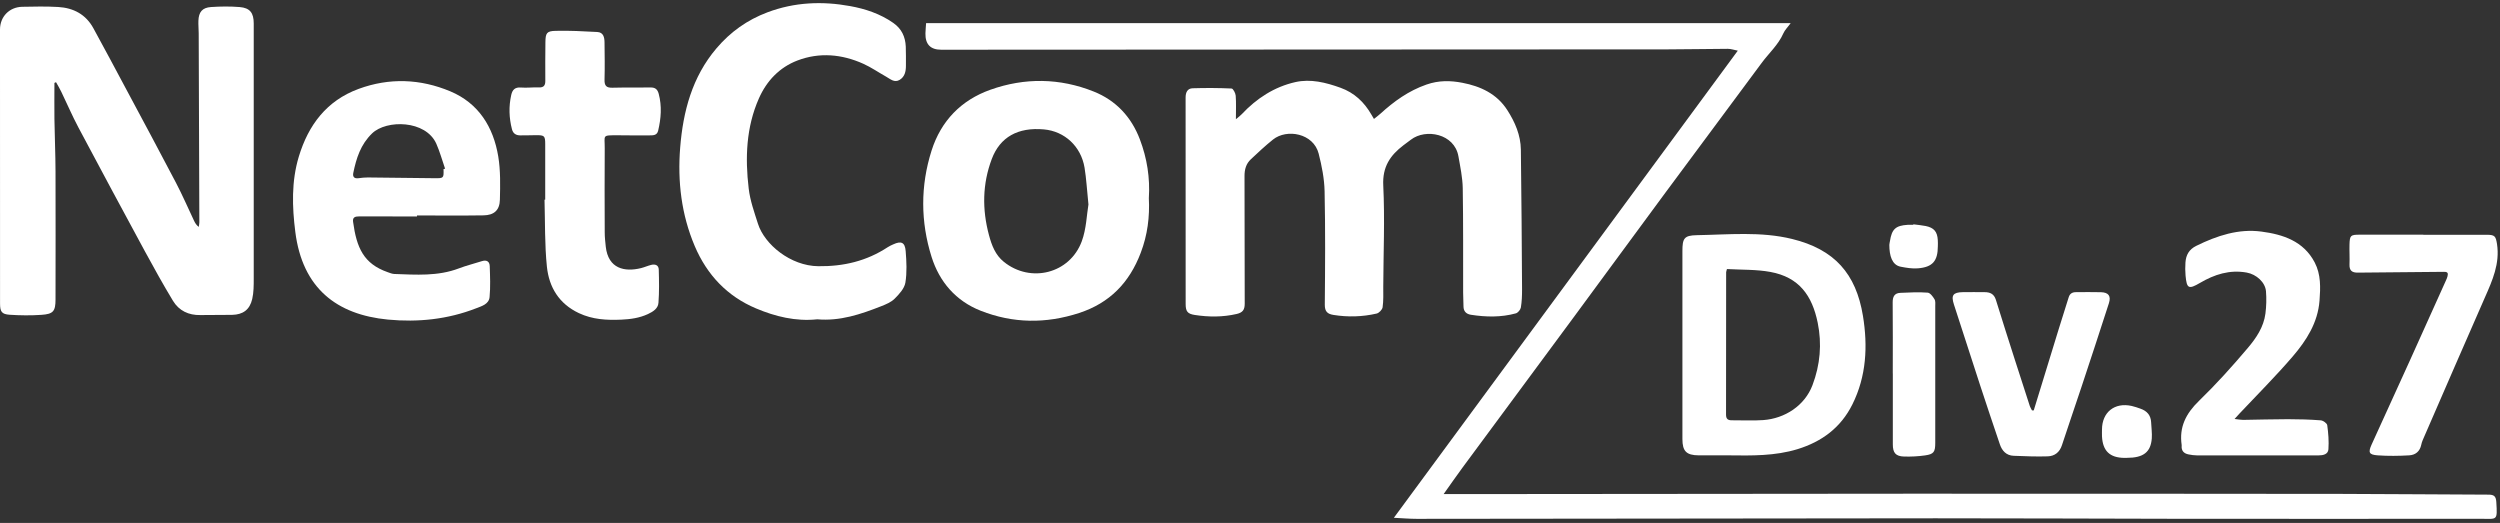
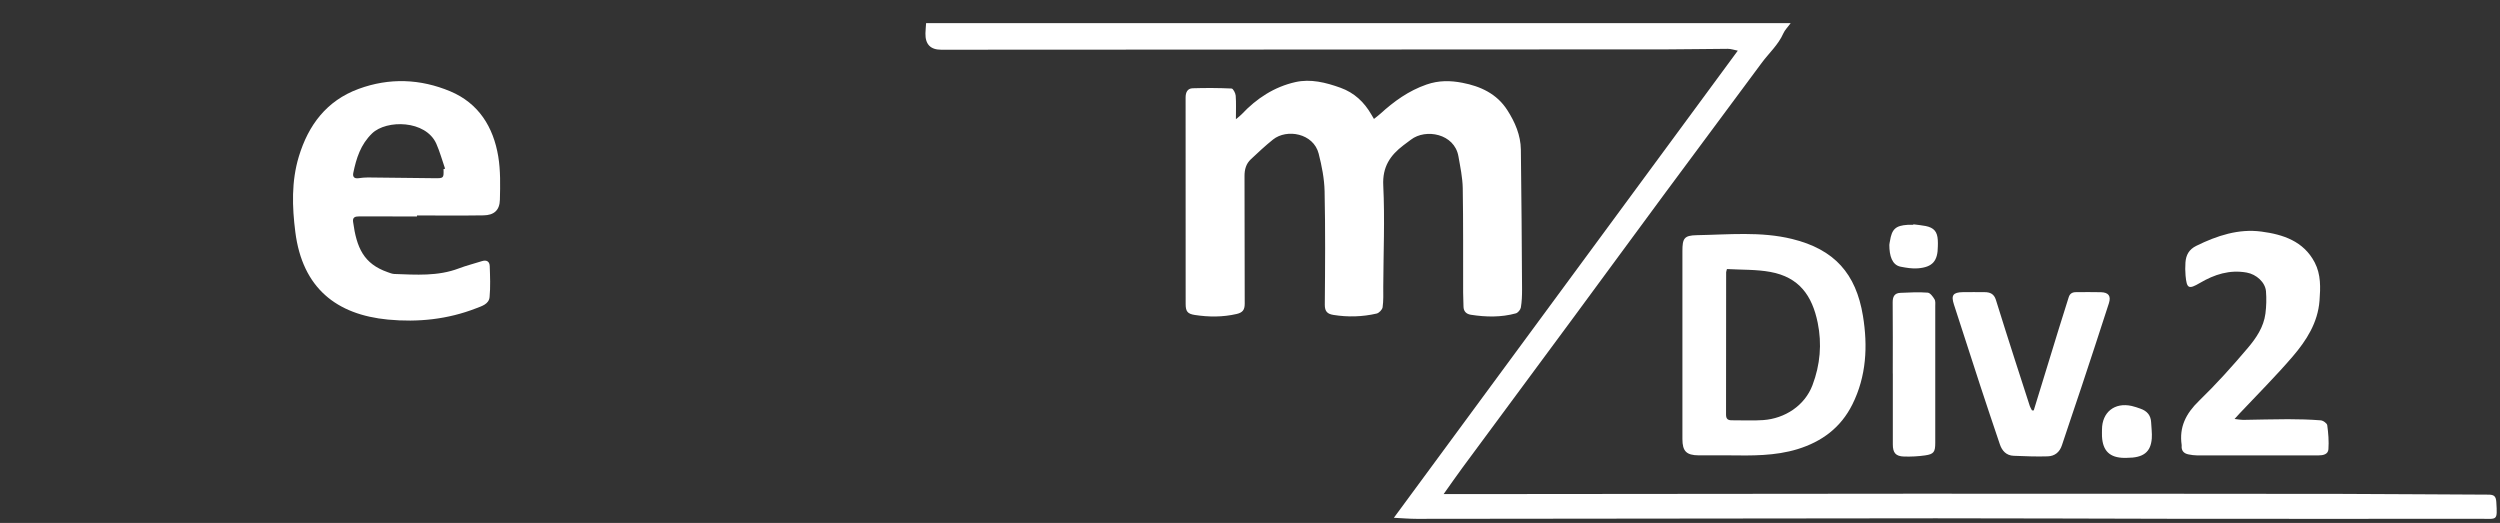
<svg xmlns="http://www.w3.org/2000/svg" width="502" height="105" viewBox="0 0 502 105" fill="none">
  <rect x="0" y="0" width="502" height="105" fill="#333333" stroke="none" />
  <g clip-path="url(#clip0_2_3593)">
    <path d="M279.879 103.984C302.979 72.614 325.869 41.524 348.949 10.174C348.209 10.034 347.579 9.804 346.949 9.804C342.949 9.814 338.949 9.914 334.959 9.914C286.299 9.944 237.639 9.964 188.989 9.984C186.836 9.984 185.783 8.89 185.829 6.704C185.849 6.044 185.909 5.394 185.959 4.644H359.569C358.979 5.464 358.399 6.014 358.099 6.694C357.079 9.014 355.189 10.674 353.729 12.654C347.289 21.354 340.819 30.024 334.379 38.734C328.189 47.104 322.049 55.504 315.869 63.874C308.499 73.854 301.109 83.824 293.739 93.804C292.489 95.494 291.299 97.224 289.879 99.214C291.119 99.214 292.039 99.214 292.969 99.214C323.049 99.184 353.129 99.144 383.209 99.134C412.209 99.134 441.199 99.134 470.199 99.174C480.029 99.184 489.849 99.304 499.679 99.324C500.779 99.324 501.189 99.634 501.259 100.794C501.499 104.694 501.449 104.174 498.049 104.174C477.759 104.184 457.469 104.194 437.189 104.174C421.029 104.154 404.869 104.064 388.709 104.074C353.969 104.094 319.219 104.154 284.479 104.184C283.069 104.184 281.669 104.064 279.889 103.974L279.879 103.984Z" fill="white" />
-     <path d="M10.929 16.644C10.929 19.054 10.899 21.464 10.929 23.874C10.979 27.414 11.139 30.944 11.149 34.484C11.179 43.024 11.159 51.564 11.149 60.104C11.149 62.504 10.709 63.064 8.289 63.224C6.189 63.364 4.059 63.344 1.959 63.204C0.329 63.094 0.009 62.584 0.009 60.924C-0.001 42.594 -0.001 24.264 -0.001 5.934C-0.001 3.354 1.869 1.424 4.449 1.364C6.859 1.314 9.289 1.264 11.699 1.404C14.749 1.584 17.239 2.894 18.749 5.664C20.989 9.754 23.179 13.864 25.379 17.984C28.719 24.224 32.069 30.454 35.349 36.724C36.639 39.194 37.749 41.754 38.939 44.274C39.159 44.734 39.399 45.184 39.909 45.564C39.949 45.264 40.029 44.954 40.029 44.654C39.989 31.994 39.949 19.334 39.899 6.684C39.899 5.854 39.809 5.014 39.839 4.184C39.899 2.424 40.609 1.534 42.369 1.414C44.279 1.284 46.209 1.264 48.109 1.414C50.209 1.584 50.949 2.604 50.949 4.714C50.949 21.794 50.969 38.874 50.949 55.954C50.949 57.314 50.949 58.724 50.649 60.034C50.149 62.194 48.799 63.174 46.609 63.224C44.489 63.274 42.359 63.214 40.239 63.264C37.869 63.314 35.949 62.394 34.739 60.414C32.759 57.144 30.909 53.794 29.079 50.434C24.599 42.164 20.149 33.884 15.739 25.584C14.489 23.234 13.449 20.784 12.289 18.394C11.979 17.744 11.599 17.134 11.249 16.504L10.919 16.654L10.929 16.644Z" fill="white" />
    <path d="M248.129 23.974C248.709 23.484 249.059 23.234 249.349 22.924C252.329 19.754 255.889 17.434 260.119 16.484C263.169 15.794 266.239 16.564 269.179 17.624C271.929 18.614 273.919 20.484 275.359 22.984C275.499 23.234 275.649 23.474 275.889 23.884C276.349 23.514 276.769 23.204 277.149 22.864C279.909 20.354 282.829 18.234 286.449 16.974C288.929 16.114 291.259 16.164 293.649 16.624C297.299 17.324 300.569 18.834 302.669 22.114C304.219 24.524 305.349 27.144 305.389 30.044C305.519 39.414 305.569 48.784 305.629 58.144C305.629 59.344 305.589 60.564 305.389 61.744C305.309 62.194 304.809 62.804 304.379 62.924C301.399 63.744 298.379 63.674 295.349 63.204C294.419 63.054 293.869 62.514 293.869 61.514C293.869 60.594 293.799 59.684 293.799 58.764C293.779 51.764 293.839 44.764 293.719 37.774C293.679 35.634 293.219 33.494 292.849 31.374C292.049 26.834 286.289 25.764 283.319 28.044C282.829 28.424 282.309 28.784 281.819 29.164C279.149 31.194 277.569 33.504 277.759 37.244C278.089 44.014 277.789 50.814 277.759 57.604C277.759 58.974 277.819 60.354 277.629 61.694C277.559 62.184 276.909 62.854 276.419 62.964C273.559 63.624 270.649 63.704 267.739 63.234C266.569 63.044 266.009 62.564 266.019 61.184C266.089 53.604 266.139 46.024 265.979 38.444C265.929 35.904 265.419 33.324 264.789 30.854C263.739 26.744 258.389 25.814 255.629 28.014C254.079 29.254 252.619 30.624 251.169 31.984C250.209 32.884 249.889 34.034 249.899 35.374C249.939 43.914 249.899 52.454 249.939 60.994C249.939 62.224 249.519 62.764 248.329 63.044C245.519 63.694 242.719 63.674 239.909 63.244C238.469 63.024 238.079 62.534 238.079 61.054C238.079 47.224 238.079 33.394 238.069 19.564C238.069 18.524 238.459 17.754 239.489 17.724C242.089 17.644 244.699 17.654 247.299 17.774C247.609 17.784 248.089 18.694 248.129 19.214C248.239 20.654 248.169 22.114 248.169 23.994L248.129 23.974Z" fill="white" />
-     <path d="M164.029 64.124C159.789 64.564 155.679 63.564 151.799 61.924C146.039 59.494 141.979 55.224 139.509 49.424C136.809 43.074 136.039 36.424 136.579 29.644C137.159 22.374 138.979 15.454 143.859 9.714C146.659 6.414 150.029 4.004 154.129 2.464C159.569 0.424 165.119 0.204 170.709 1.224C173.749 1.774 176.739 2.764 179.359 4.594C181.059 5.784 181.789 7.384 181.879 9.354C181.939 10.644 181.899 11.934 181.909 13.224C181.909 14.364 181.669 15.424 180.639 16.044C179.579 16.674 178.749 15.844 177.899 15.374C176.379 14.524 174.929 13.514 173.349 12.804C169.039 10.864 164.529 10.464 160.109 12.154C156.539 13.524 153.959 16.204 152.389 19.754C149.819 25.574 149.609 31.704 150.339 37.864C150.619 40.264 151.459 42.614 152.199 44.934C153.509 49.064 158.719 53.394 164.309 53.454C169.429 53.514 174.019 52.414 178.259 49.634C178.609 49.404 178.989 49.234 179.369 49.064C180.949 48.334 181.719 48.644 181.859 50.414C182.029 52.524 182.139 54.694 181.799 56.764C181.599 57.934 180.559 59.064 179.659 59.964C178.959 60.674 177.919 61.104 176.959 61.484C172.839 63.104 168.669 64.524 164.069 64.114L164.029 64.124Z" fill="white" />
-     <path d="M230.689 39.794C230.879 43.524 230.429 47.184 229.059 50.764C226.789 56.744 222.839 60.844 216.679 62.854C210.009 65.024 203.409 64.954 196.919 62.394C191.939 60.434 188.639 56.604 187.059 51.584C184.839 44.524 184.809 37.324 187.059 30.234C188.959 24.264 193.009 20.104 198.859 18.024C205.759 15.564 212.809 15.654 219.629 18.384C224.059 20.154 227.169 23.454 228.889 27.994C230.329 31.794 230.949 35.704 230.689 39.804V39.794ZM218.559 41.054C218.259 38.124 218.139 35.884 217.779 33.674C217.069 29.394 213.779 26.354 209.619 25.984C204.399 25.514 200.809 27.524 199.149 31.924C197.259 36.954 197.199 42.054 198.589 47.224C199.139 49.274 199.869 51.204 201.569 52.574C206.949 56.914 214.819 54.944 217.219 48.454C218.149 45.944 218.209 43.114 218.559 41.064V41.054Z" fill="white" />
    <path d="M83.729 43.464C79.859 43.464 75.979 43.474 72.109 43.454C71.319 43.454 70.769 43.614 70.899 44.544C71.609 49.764 73.019 52.964 77.849 54.654C78.279 54.804 78.729 54.994 79.169 55.014C83.539 55.164 87.909 55.504 92.139 53.894C93.649 53.314 95.239 52.934 96.779 52.434C97.729 52.134 98.309 52.524 98.339 53.434C98.409 55.504 98.499 57.594 98.309 59.644C98.179 61.084 96.719 61.474 95.589 61.914C89.889 64.134 83.919 64.744 77.909 64.174C67.589 63.184 60.729 57.864 59.299 46.574C58.659 41.544 58.499 36.424 59.999 31.454C61.919 25.114 65.569 20.224 71.999 17.854C78.189 15.574 84.409 15.824 90.409 18.334C96.109 20.724 99.069 25.504 100.049 31.414C100.519 34.254 100.449 37.214 100.379 40.114C100.329 42.214 99.199 43.214 97.089 43.244C92.639 43.314 88.179 43.264 83.729 43.264C83.729 43.324 83.729 43.394 83.729 43.454V43.464ZM89.049 33.974C89.159 33.934 89.259 33.904 89.369 33.864C88.789 32.194 88.329 30.484 87.619 28.874C85.489 24.084 77.609 24.004 74.719 26.784C72.399 29.024 71.549 31.784 70.939 34.724C70.779 35.504 71.139 35.904 71.999 35.784C72.609 35.694 73.239 35.634 73.859 35.634C78.309 35.674 82.759 35.734 87.209 35.784C89.099 35.804 89.119 35.784 89.059 33.964L89.049 33.974Z" fill="white" />
    <path d="M347.099 91.434C345.099 91.434 343.099 91.444 341.099 91.434C338.619 91.414 337.829 90.604 337.829 88.144C337.829 75.574 337.829 63.004 337.829 50.434C337.829 47.884 338.159 47.274 340.689 47.224C347.089 47.114 353.579 46.444 359.849 47.984C368.339 50.064 372.689 54.934 374.079 63.424C375.069 69.464 374.789 75.544 371.949 81.224C369.629 85.874 365.829 88.684 360.959 90.184C356.429 91.574 351.769 91.494 347.099 91.434ZM346.769 54.024C346.669 54.444 346.609 54.554 346.609 54.674C346.609 64.204 346.609 73.734 346.589 83.264C346.589 84.184 347.009 84.404 347.809 84.394C349.889 84.374 351.979 84.504 354.049 84.354C358.409 84.044 362.399 81.444 363.949 77.334C365.499 73.234 365.859 69.044 364.999 64.824C363.879 59.344 361.269 55.664 355.489 54.604C352.659 54.084 349.709 54.194 346.759 54.024H346.769Z" fill="white" />
-     <path d="M109.479 40.074C109.479 36.364 109.489 32.664 109.479 28.954C109.479 27.254 109.319 27.134 107.599 27.144C106.559 27.144 105.519 27.204 104.479 27.184C103.659 27.184 103.039 26.854 102.809 25.974C102.209 23.674 102.139 21.374 102.659 19.054C102.889 18.034 103.409 17.484 104.579 17.574C105.779 17.674 106.989 17.504 108.199 17.554C109.209 17.594 109.509 17.134 109.499 16.214C109.479 13.634 109.489 11.054 109.519 8.464C109.539 6.644 109.779 6.234 111.569 6.194C114.349 6.124 117.139 6.274 119.919 6.424C121.179 6.484 121.379 7.514 121.389 8.514C121.419 11.014 121.459 13.514 121.389 16.014C121.359 17.214 121.759 17.644 122.969 17.614C125.509 17.544 128.049 17.614 130.589 17.564C131.529 17.544 132.019 17.894 132.269 18.834C132.929 21.324 132.739 23.774 132.159 26.234C131.919 27.254 131.069 27.174 130.369 27.184C128.289 27.224 126.209 27.164 124.119 27.164C120.779 27.164 121.459 27.074 121.429 29.814C121.389 35.434 121.409 41.064 121.429 46.684C121.429 47.634 121.539 48.594 121.639 49.544C122.139 53.964 125.419 54.654 128.729 53.834C129.409 53.664 130.069 53.364 130.749 53.194C131.559 52.984 132.259 53.234 132.279 54.134C132.339 56.354 132.389 58.594 132.219 60.804C132.139 61.944 131.159 62.574 130.109 63.064C128.409 63.854 126.619 64.104 124.779 64.184C121.849 64.314 118.999 64.174 116.239 62.874C112.249 60.994 110.249 57.674 109.819 53.564C109.359 49.104 109.469 44.584 109.339 40.094C109.379 40.094 109.419 40.094 109.459 40.094L109.479 40.074Z" fill="white" />
    <path d="M448.669 84.124C449.469 84.214 449.939 84.314 450.409 84.314C453.409 84.274 456.399 84.174 459.399 84.174C461.609 84.174 463.809 84.234 466.009 84.404C466.479 84.444 467.249 84.984 467.309 85.374C467.529 86.964 467.659 88.604 467.549 90.204C467.479 91.244 466.479 91.444 465.539 91.444C462.829 91.444 460.129 91.444 457.419 91.444C452.009 91.444 446.589 91.444 441.179 91.444C440.599 91.444 440.019 91.354 439.449 91.244C438.499 91.054 437.989 90.494 438.079 89.484C438.079 89.444 438.079 89.404 438.079 89.364C437.549 85.754 438.939 83.034 441.539 80.514C444.999 77.164 448.239 73.564 451.349 69.884C453.029 67.904 454.549 65.674 454.899 62.964C455.089 61.484 455.129 59.964 455.009 58.484C454.859 56.684 453.079 55.084 451.149 54.734C447.719 54.114 444.659 55.104 441.749 56.814C439.479 58.144 439.099 57.964 438.859 55.334C438.779 54.464 438.779 53.584 438.839 52.714C438.939 51.214 439.549 50.084 441.019 49.364C445.169 47.324 449.499 45.884 454.109 46.504C458.399 47.074 462.539 48.394 464.789 52.694C466.059 55.124 465.959 57.754 465.759 60.384C465.419 64.804 463.129 68.364 460.389 71.564C456.979 75.544 453.259 79.244 449.669 83.064C449.399 83.344 449.149 83.634 448.669 84.164V84.124Z" fill="white" />
-     <path d="M486.609 47.144C490.859 47.144 495.109 47.144 499.359 47.144C500.969 47.144 501.149 47.434 501.399 49.004C501.999 52.934 500.469 56.334 498.949 59.774C494.879 69.024 490.869 78.294 486.839 87.554C486.589 88.124 486.309 88.704 486.189 89.304C485.909 90.664 485.009 91.364 483.759 91.434C481.649 91.554 479.529 91.584 477.429 91.434C475.679 91.304 475.499 90.854 476.229 89.244C478.769 83.634 481.339 78.034 483.889 72.424C486.329 67.044 488.749 61.654 491.169 56.264C491.289 56.004 491.409 55.724 491.469 55.444C491.609 54.844 491.509 54.574 490.729 54.584C484.979 54.664 479.239 54.664 473.489 54.744C472.259 54.764 471.729 54.324 471.779 53.074C471.839 51.744 471.739 50.404 471.779 49.074C471.839 47.264 471.989 47.124 473.859 47.124C478.109 47.104 482.359 47.124 486.609 47.124V47.144Z" fill="white" />
    <path d="M408.379 82.394C409.009 80.344 409.639 78.294 410.269 76.244C411.309 72.864 412.339 69.494 413.379 66.114C414.039 63.974 414.729 61.844 415.389 59.704C415.619 58.934 416.139 58.664 416.879 58.664C418.549 58.664 420.209 58.624 421.879 58.674C423.399 58.724 423.929 59.444 423.469 60.884C421.659 66.494 419.819 72.104 417.959 77.704C416.669 81.604 415.319 85.484 414.039 89.394C413.579 90.814 412.579 91.584 411.209 91.634C408.929 91.714 406.639 91.604 404.359 91.524C402.869 91.474 402.009 90.524 401.569 89.214C400.229 85.284 398.919 81.334 397.619 77.394C395.849 71.984 394.099 66.564 392.349 61.144C391.749 59.284 392.159 58.704 394.139 58.664C395.599 58.634 397.059 58.664 398.509 58.664C399.599 58.664 400.399 59.014 400.769 60.194C402.029 64.274 403.339 68.344 404.639 72.414C405.609 75.454 406.599 78.504 407.589 81.544C407.689 81.844 407.879 82.124 408.029 82.414C408.149 82.414 408.259 82.414 408.379 82.414V82.394Z" fill="white" />
    <path d="M380.069 74.984C380.069 70.234 380.099 65.484 380.049 60.734C380.039 59.554 380.419 58.854 381.599 58.804C383.429 58.724 385.259 58.624 387.079 58.764C387.579 58.804 388.129 59.554 388.449 60.094C388.679 60.474 388.599 61.064 388.599 61.564C388.599 70.684 388.599 79.814 388.599 88.934C388.599 90.754 388.309 91.194 386.559 91.444C385.169 91.644 383.739 91.714 382.339 91.674C380.649 91.624 380.079 90.924 380.079 89.244C380.079 84.494 380.079 79.744 380.079 74.994L380.069 74.984Z" fill="white" />
    <path d="M427.079 91.944C426.909 91.944 426.749 91.944 426.579 91.944C423.649 91.914 422.229 90.554 422.079 87.624C422.059 87.164 422.079 86.714 422.079 86.254C422.089 82.774 424.609 80.754 428.039 81.514C428.639 81.644 429.229 81.864 429.809 82.064C431.109 82.514 431.889 83.384 431.949 84.814C431.989 85.894 432.159 86.974 432.079 88.034C431.869 90.804 430.379 91.934 427.089 91.934L427.079 91.944Z" fill="white" />
    <path d="M384.219 45.044C385.039 45.154 385.869 45.224 386.679 45.384C388.339 45.724 389.009 46.514 389.109 48.194C389.139 48.614 389.129 49.024 389.119 49.444C389.109 52.414 388.069 53.644 385.099 53.884C383.959 53.974 382.779 53.774 381.649 53.554C379.909 53.214 379.379 51.334 379.379 49.174C379.379 48.924 379.469 48.684 379.499 48.434C379.869 46.004 380.639 45.294 383.069 45.144C383.439 45.124 383.819 45.144 384.189 45.144C384.189 45.104 384.189 45.074 384.199 45.034L384.219 45.044Z" fill="white" />
  </g>
  <defs>
    <clipPath id="clip0_2_3593">
      <rect width="501.53" height="103.57" fill="white" transform="translate(-0.001 0.634)" />
    </clipPath>
  </defs>
</svg>